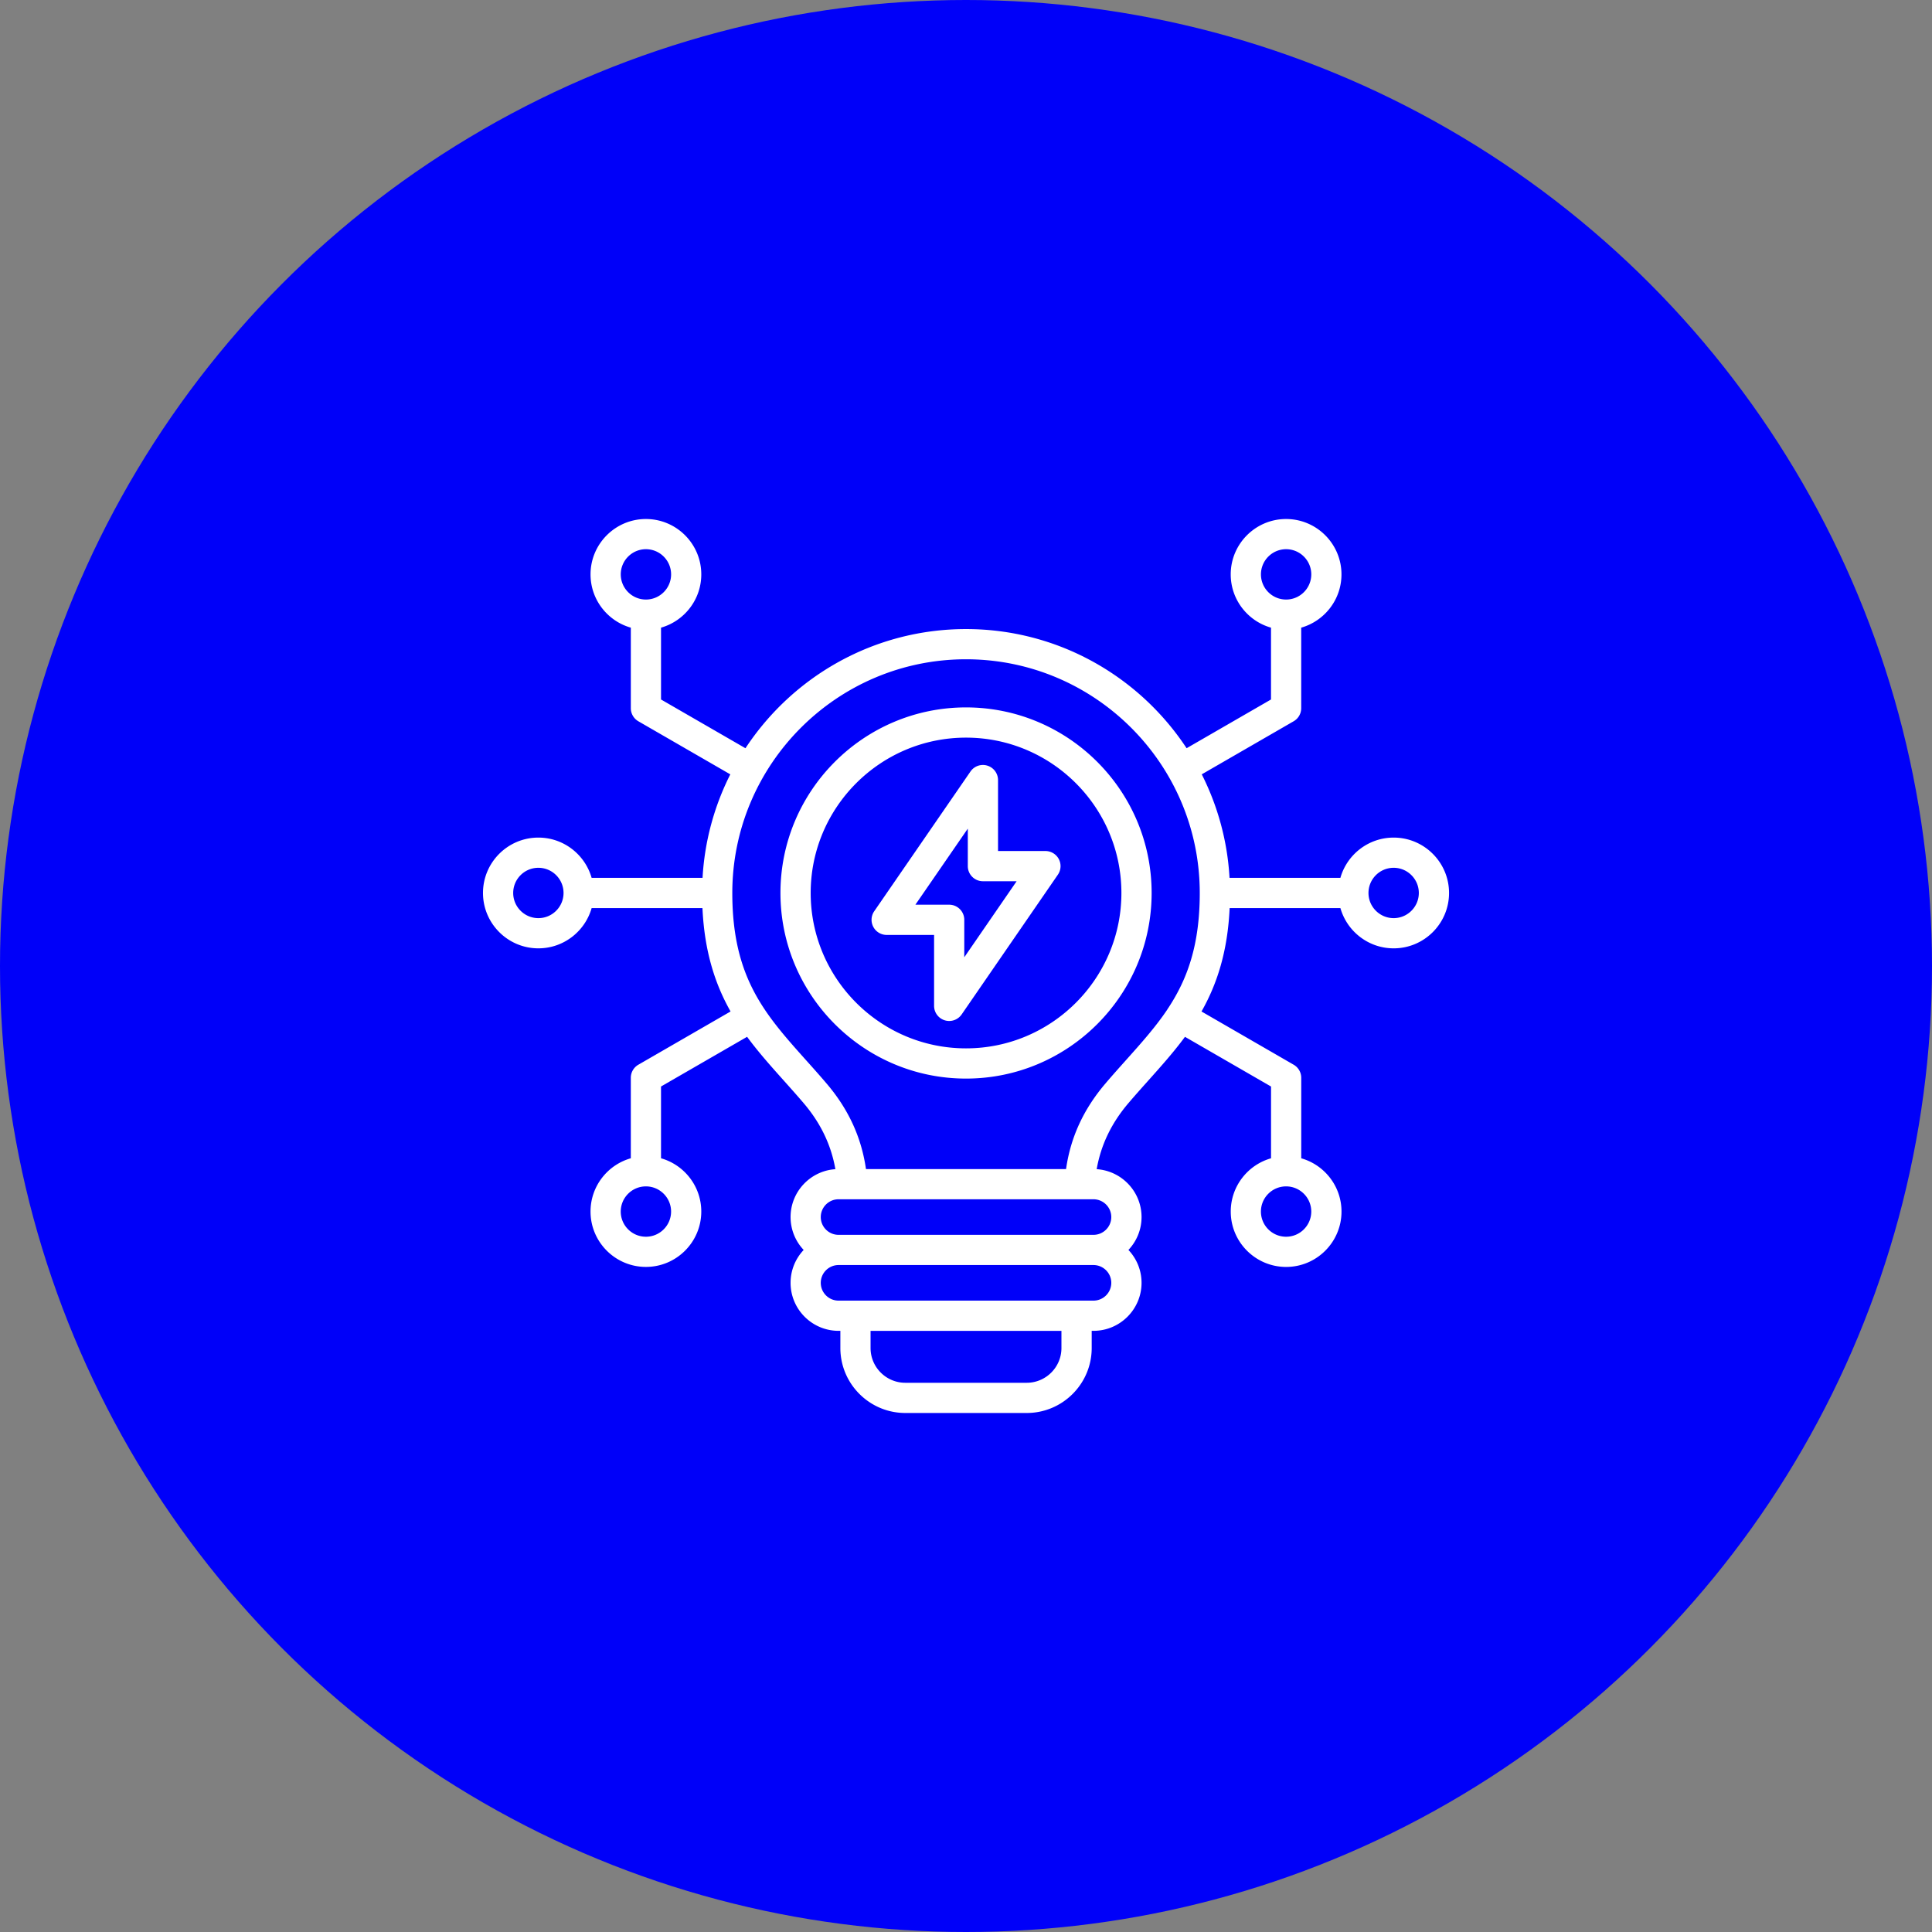
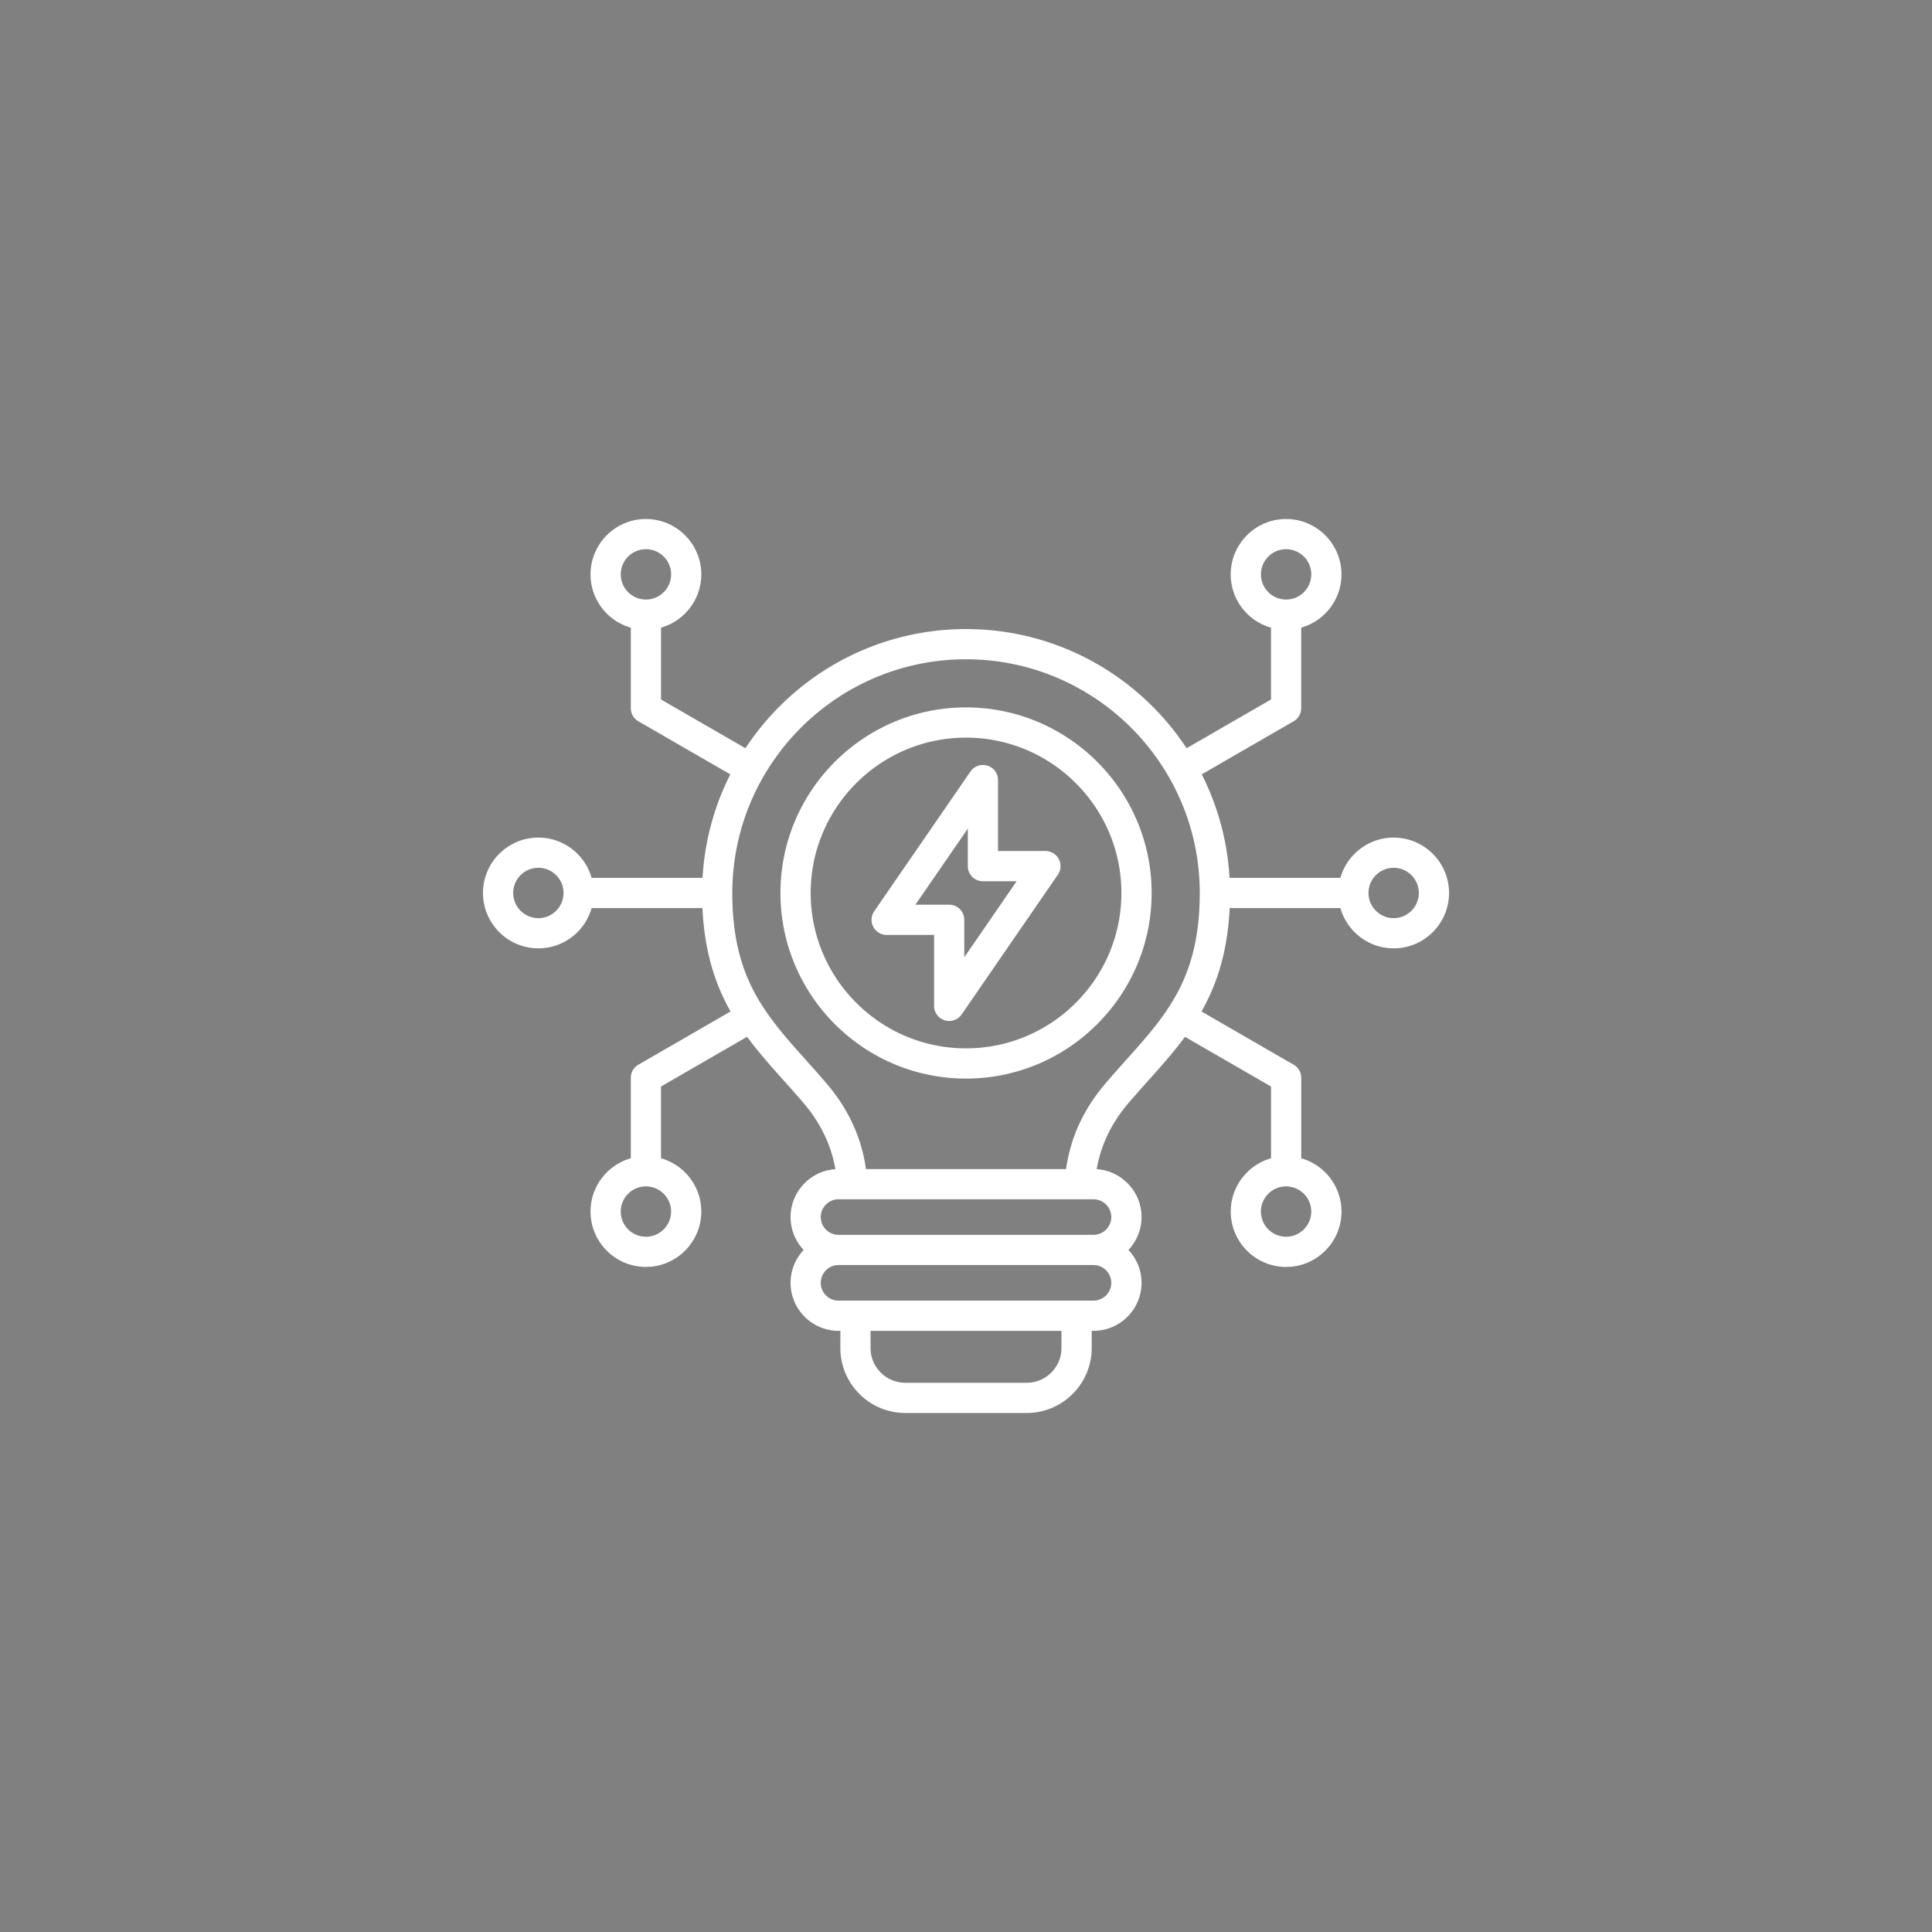
<svg xmlns="http://www.w3.org/2000/svg" width="256" height="256" x="0" y="0" viewBox="0 0 512 512" style="enable-background:new 0 0 512 512" xml:space="preserve" class="">
  <rect x="0" y="0" width="512" height="512" fill="#808080" stroke="none" />
-   <circle r="256" cx="256" cy="256" fill="#0000F9" />
  <g transform="matrix(0.5,0,0,0.5,128.003,128)">
    <path d="M256 118.94c-54.23 0-98.35 44.12-98.35 98.35 0 54.25 44.12 98.38 98.35 98.38 54.25 0 98.38-44.13 98.38-98.38 0-54.23-44.14-98.35-98.38-98.35zm0 180.71c-45.4 0-82.33-36.95-82.33-82.36 0-45.4 36.93-82.33 82.33-82.33 45.41 0 82.36 36.93 82.36 82.33 0 45.42-36.95 82.36-82.36 82.36zm42.07-104.59h-25.1v-37.6a8.009 8.009 0 0 0-14.6-4.55l-51.02 74.07a7.992 7.992 0 0 0-.49 8.27 8.004 8.004 0 0 0 7.09 4.28h25.13v37.6a8.006 8.006 0 0 0 8.01 8.01c2.59 0 5.07-1.26 6.6-3.47l51-74.07c1.69-2.45 1.88-5.63.49-8.27s-4.14-4.27-7.11-4.27zm-42.99 56.32v-19.86c0-4.42-3.58-8.01-8.01-8.01h-17.9l27.78-40.32v19.87c0 4.42 3.58 8.01 8.01 8.01h17.87zm227.58-63.44c-13.41 0-24.74 9.04-28.23 21.34h-58.76c-1.11-19.64-6.3-38.2-14.72-54.87l48.71-28.13c2.48-1.43 4-4.07 4-6.93V76.67c12.3-3.5 21.34-14.82 21.34-28.23 0-16.19-13.17-29.35-29.35-29.35-16.19 0-29.35 13.17-29.35 29.35 0 13.41 9.04 24.74 21.35 28.23v38.07l-44.73 25.83c-25.04-38.01-68.1-63.15-116.92-63.15s-91.87 25.14-116.9 63.16l-44.75-25.84V76.67c12.3-3.5 21.34-14.82 21.34-28.23 0-16.19-13.17-29.35-29.35-29.35-16.19 0-29.35 13.17-29.35 29.35 0 13.41 9.04 24.74 21.35 28.23v42.69c0 2.86 1.53 5.5 4 6.93l48.73 28.14a138.737 138.737 0 0 0-14.71 54.85H57.57c-3.5-12.3-14.82-21.34-28.23-21.34-16.19 0-29.35 13.17-29.35 29.35s13.17 29.35 29.35 29.35c13.41 0 24.74-9.04 28.23-21.34h58.74c1.07 23.23 6.77 40.42 14.9 54.8l-48.87 28.22c-2.48 1.43-4 4.07-4 6.93v42.66c-12.3 3.49-21.35 14.82-21.35 28.23 0 16.19 13.17 29.35 29.35 29.35 16.19 0 29.35-13.17 29.35-29.35 0-13.41-9.04-24.74-21.34-28.23v-38.04l45.62-26.34c5.98 8.12 12.62 15.55 19.38 23.11 3.43 3.84 6.98 7.81 10.49 11.92 9.09 10.64 14.66 22.2 16.93 35.13-13.24.87-23.75 11.92-23.75 25.38 0 6.74 2.64 12.88 6.94 17.43-4.3 4.56-6.94 10.69-6.94 17.43 0 14.03 11.41 25.44 25.44 25.44h.95v9.11c0 18.98 15.44 34.43 34.43 34.43h64.35c18.98 0 34.43-15.44 34.43-34.43v-9.11h.95c14.04 0 25.47-11.41 25.47-25.44 0-6.74-2.64-12.88-6.95-17.43 4.3-4.56 6.95-10.69 6.95-17.43 0-13.46-10.52-24.51-23.78-25.38 2.27-12.93 7.84-24.49 16.93-35.13 3.51-4.11 7.07-8.09 10.51-11.94 6.75-7.55 13.39-14.98 19.36-23.08l45.61 26.34v38.04c-12.3 3.49-21.35 14.82-21.35 28.23 0 16.19 13.17 29.35 29.35 29.35 16.19 0 29.35-13.17 29.35-29.35 0-13.41-9.04-24.74-21.34-28.23v-42.66c0-2.86-1.53-5.5-4-6.93l-48.86-28.22c8.14-14.38 13.84-31.57 14.91-54.81h58.71c3.5 12.3 14.82 21.34 28.23 21.34 16.19 0 29.35-13.17 29.35-29.35s-13.18-29.35-29.36-29.35zM412.32 48.43c0-7.35 5.98-13.34 13.34-13.34S439 41.07 439 48.43s-5.98 13.34-13.34 13.34-13.34-5.98-13.34-13.34zm-339.31 0c0-7.35 5.98-13.34 13.34-13.34s13.34 5.98 13.34 13.34-5.99 13.34-13.34 13.34-13.34-5.98-13.34-13.34zm26.67 337.72c0 7.35-5.98 13.34-13.34 13.34S73 393.51 73 386.15s5.98-13.34 13.34-13.34 13.34 5.99 13.34 13.34zm339.31 0c0 7.35-5.98 13.34-13.34 13.34s-13.34-5.98-13.34-13.34 5.98-13.34 13.34-13.34 13.34 5.99 13.34 13.34zM29.34 230.63c-7.35 0-13.34-5.98-13.34-13.34s5.98-13.34 13.34-13.34 13.34 5.98 13.34 13.34-5.98 13.34-13.34 13.34zm277.24 227.86c0 10.15-8.26 18.41-18.41 18.41h-64.35c-10.15 0-18.41-8.26-18.41-18.41v-9.11h101.17zm16.97-25.13h-135.1c-5.2 0-9.43-4.23-9.43-9.43s4.23-9.43 9.43-9.43h135.1c5.21 0 9.45 4.23 9.45 9.43s-4.24 9.43-9.45 9.43zm9.45-44.29c0 5.2-4.24 9.42-9.45 9.42h-135.1c-5.2 0-9.43-4.23-9.43-9.42 0-5.2 4.23-9.43 9.43-9.43h135.11c5.2.01 9.44 4.24 9.44 9.43zm7.74-83.12c-3.5 3.92-7.12 7.96-10.75 12.22-11.66 13.65-18.56 28.58-20.97 45.47H202.98c-2.42-16.88-9.31-31.82-20.97-45.46-3.62-4.25-7.23-8.29-10.73-12.19-21.87-24.46-39.15-43.78-39.15-88.68C132.14 149 187.7 93.43 256 93.43c68.31 0 123.89 55.56 123.89 123.86 0 27.58-6.53 45.5-16.63 60.9-.17.24-.34.48-.49.75-.01.01-.01.03-.02.05-6.25 9.34-13.81 17.79-22.01 26.96zm141.92-75.32c-7.35 0-13.34-5.98-13.34-13.34s5.98-13.34 13.34-13.34S496 209.94 496 217.29s-5.99 13.34-13.34 13.34z" fill="#FFFFFF" opacity="1" data-original="#000000" />
  </g>
</svg>